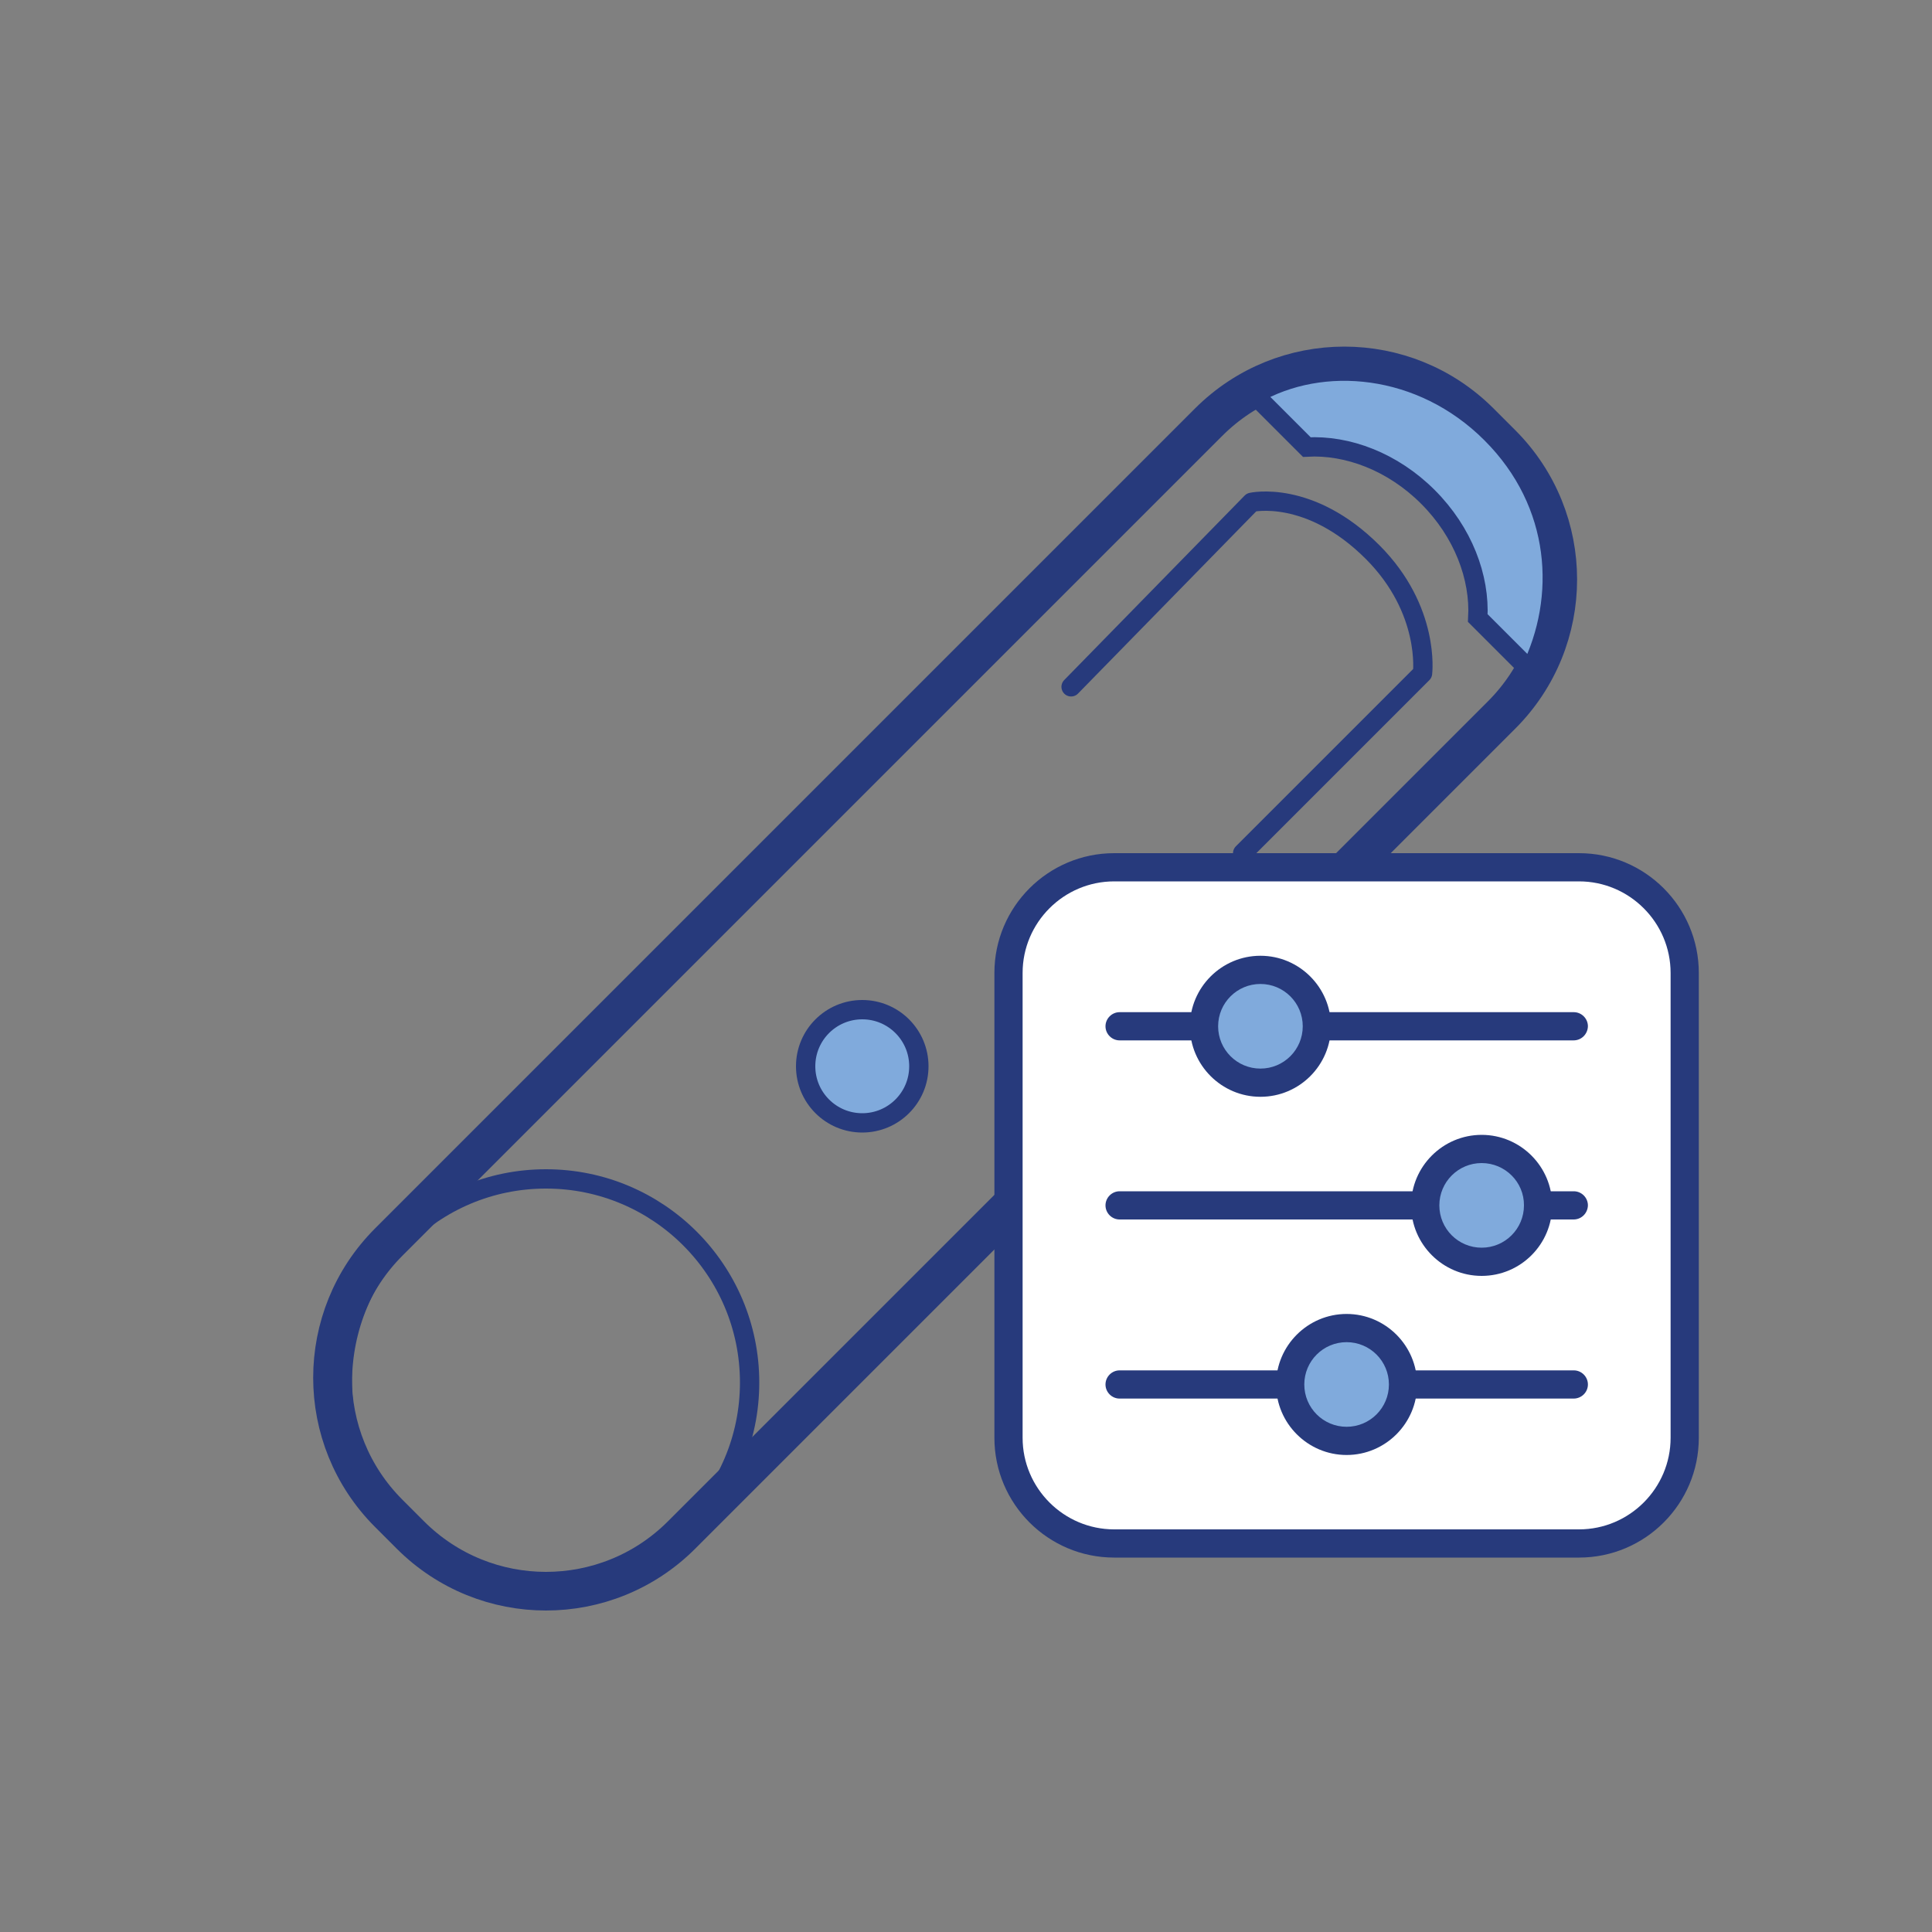
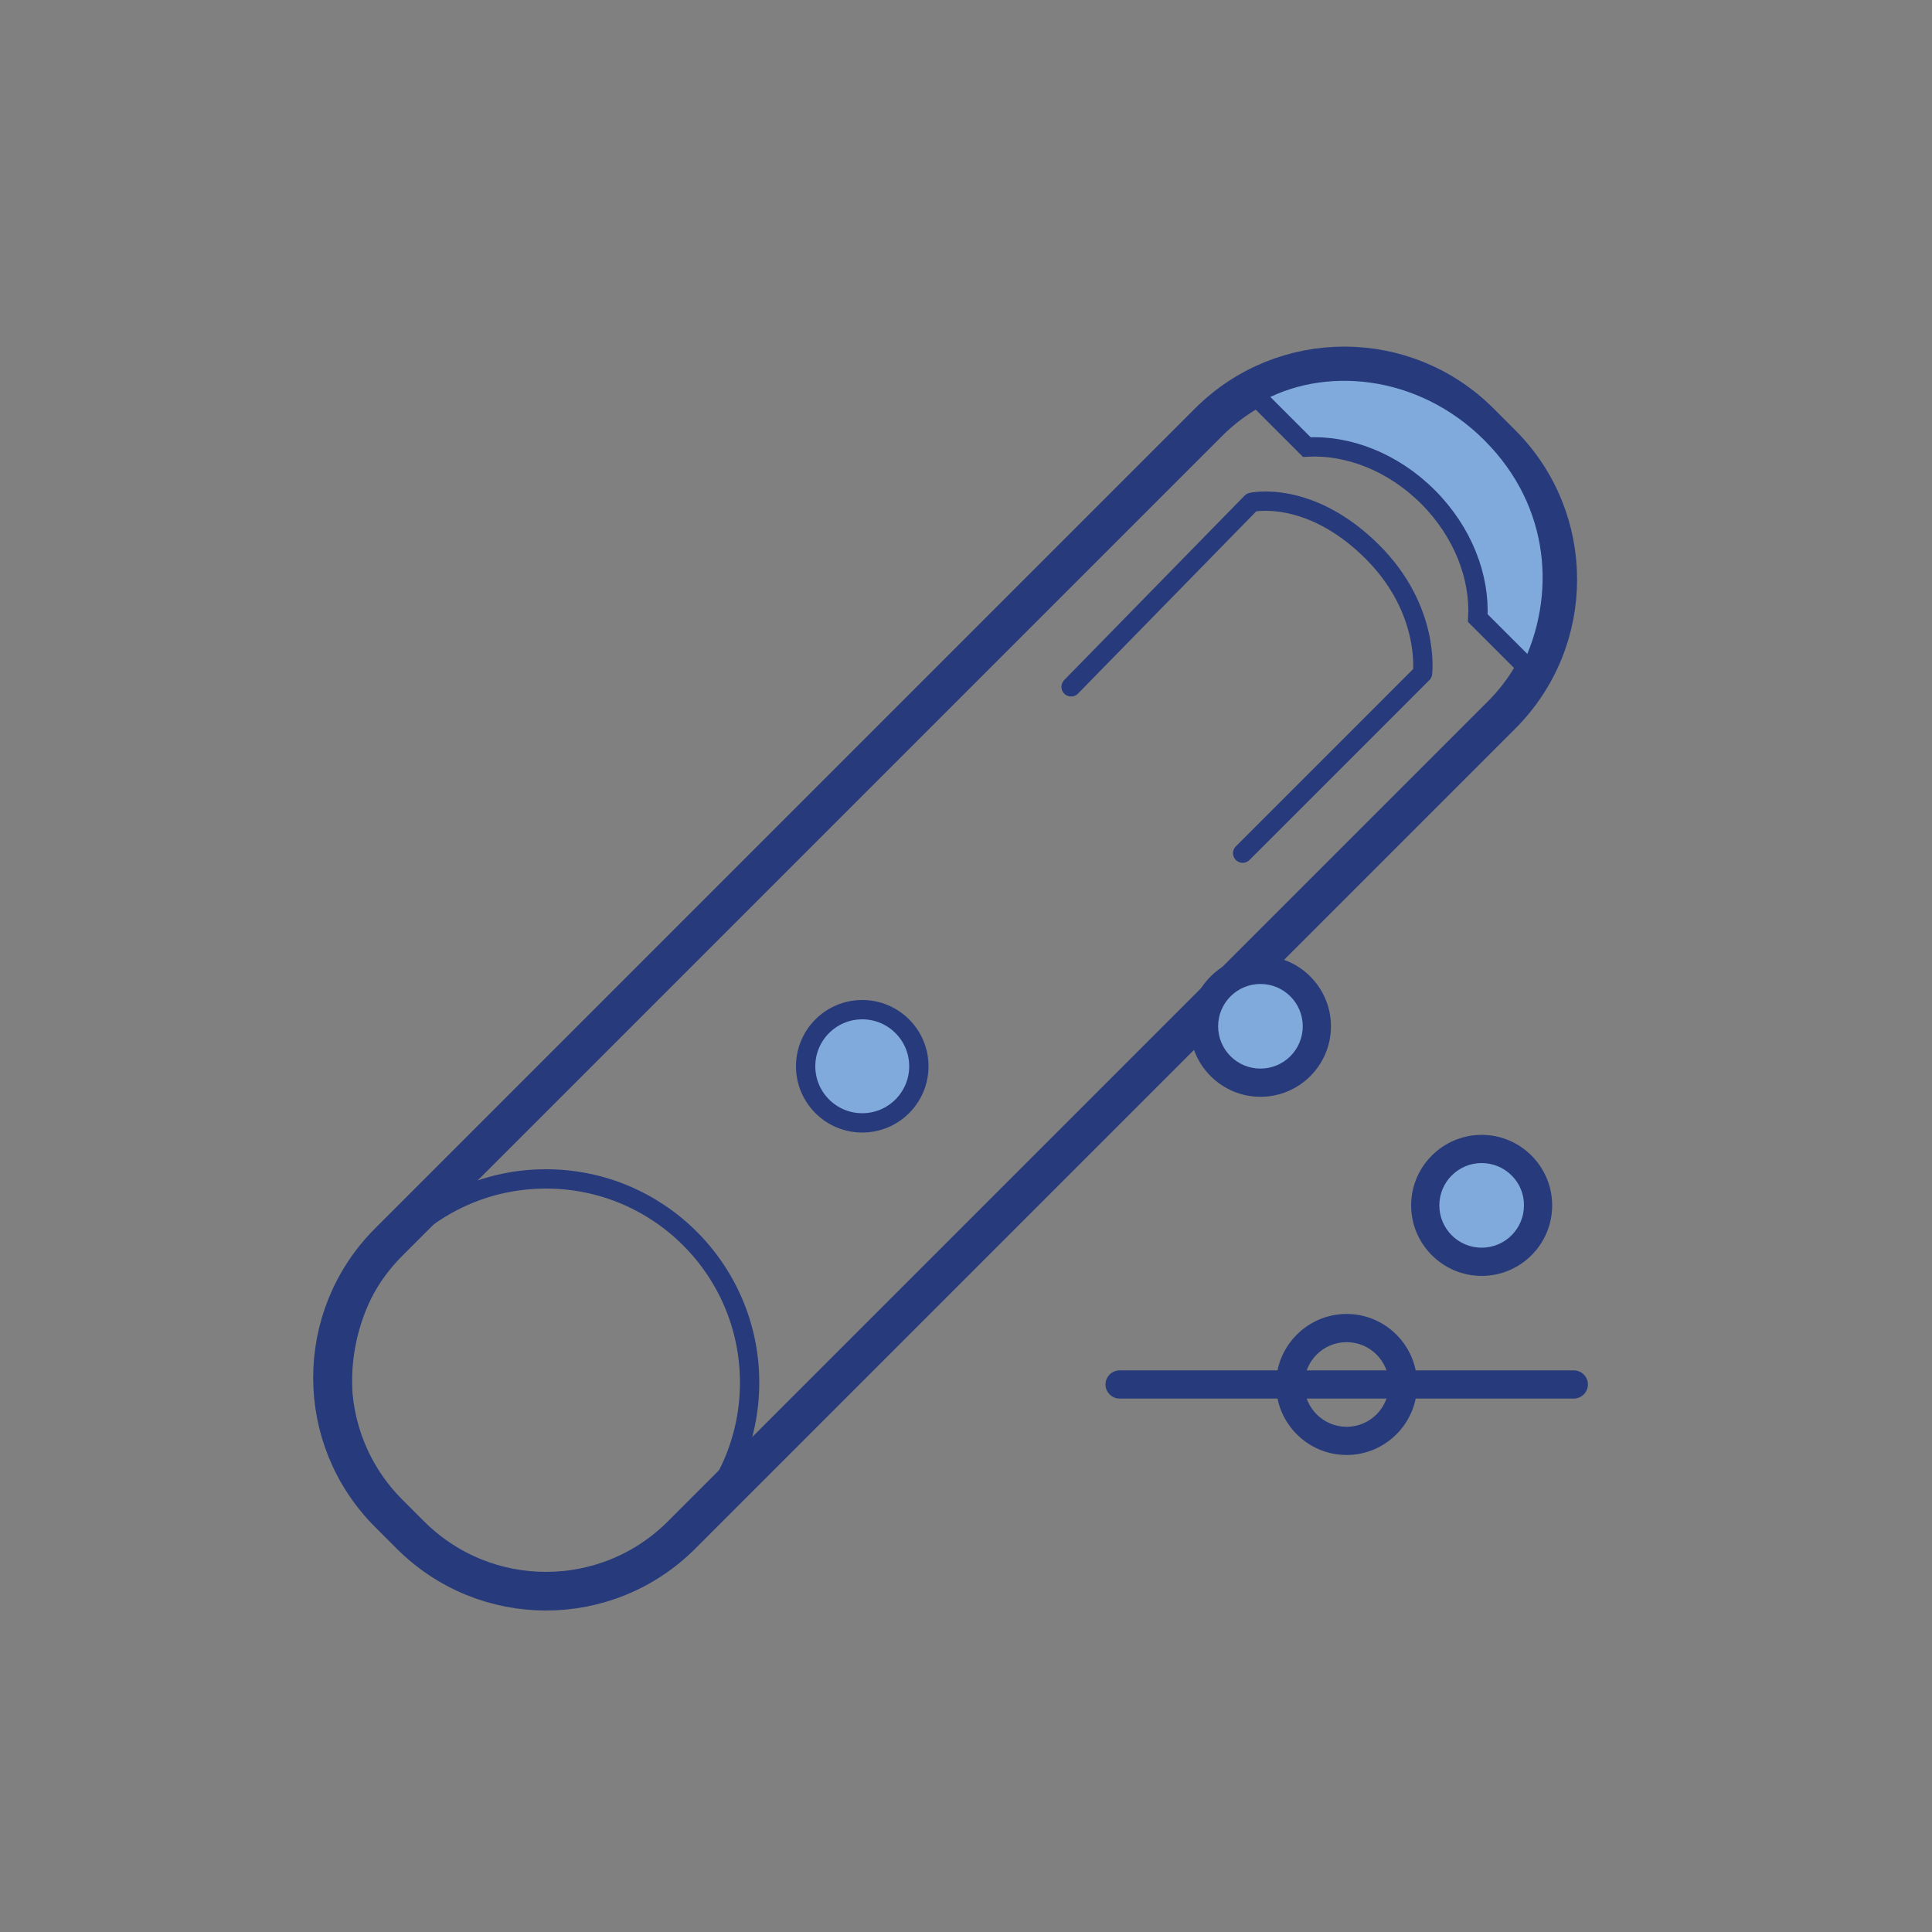
<svg xmlns="http://www.w3.org/2000/svg" version="1.1" id="Layer_1" x="0px" y="0px" viewBox="0 0 100 100" style="enable-background:new 0 0 100 100;" xml:space="preserve">
  <rect x="0" y="0" width="100" height="100" fill="#808080" stroke="none" />
  <style type="text/css">
	.st0{fill:none;stroke:#273A7C;stroke-width:2;stroke-miterlimit:10;}
	.st1{fill:none;stroke:#273A7C;stroke-miterlimit:10;}
	.st2{fill:#80AADC;stroke:#273A7C;stroke-miterlimit:10;}
	.st3{fill:none;stroke:#273A7C;stroke-linecap:round;stroke-linejoin:round;stroke-miterlimit:10;}
	.st4{fill:#FFFFFF;}
	.st5{fill:#273A7C;}
	.st6{fill:#80AADC;}
</style>
  <g id="Group_5288_13_" transform="translate(-707.5 -1565.5)">
</g>
  <g>
    <path class="st0" d="M76.6,21.85l1.12,1.12c3.88,3.88,3.88,10.16,0,14.04L35.28,79.45c-3.88,3.88-10.16,3.88-14.04,0l-1.12-1.12   c-3.88-3.88-3.88-10.16,0-14.04l42.44-42.44C66.44,17.97,72.72,17.97,76.6,21.85z" />
    <circle class="st1" cx="28.26" cy="71.56" r="10.54" />
    <circle class="st2" cx="44.63" cy="55.19" r="2.93" />
    <path class="st2" d="M67.64,23.14c2.11-0.12,4.45,0.76,6.27,2.58c1.82,1.82,2.7,4.16,2.58,6.27l2.72,2.72   c1.86-3.75,1.6-8.65-2.02-12.27c-3.62-3.62-8.78-4.05-12.27-2.02L67.64,23.14z" />
    <path class="st3" d="M64.32,44.16l9.31-9.31c0,0,0.41-3.27-2.58-6.27C67.78,25.31,64.78,26,64.78,26l-9.34,9.55" />
  </g>
  <g>
    <g>
      <g>
        <g>
          <g>
            <g>
              <g>
                <g>
                  <g>
                    <g>
-                       <path class="st4" d="M81.23,79.89H58.17c-3.29,0-5.97-2.67-5.97-5.97V50.86c0-3.29,2.67-5.97,5.97-5.97h23.07            c3.29,0,5.97,2.67,5.97,5.97v23.07C87.2,77.22,84.53,79.89,81.23,79.89z" />
-                     </g>
-                   </g>
-                 </g>
-               </g>
-             </g>
-           </g>
-         </g>
-       </g>
-       <g>
-         <g>
-           <g>
-             <g>
-               <g>
-                 <g>
-                   <g>
-                     <g>
-                       <path class="st5" d="M81.73,80.62H57.67c-3.42,0-6.2-2.78-6.2-6.2V50.36c0-3.42,2.78-6.2,6.2-6.2h24.06            c3.42,0,6.2,2.78,6.2,6.2v24.06C87.93,77.84,85.15,80.62,81.73,80.62z M57.67,45.62c-2.61,0-4.74,2.13-4.74,4.74v24.06            c0,2.61,2.13,4.74,4.74,4.74h24.06c2.61,0,4.74-2.13,4.74-4.74V50.36c0-2.61-2.13-4.74-4.74-4.74H57.67z" />
-                     </g>
+                       </g>
+                   </g>
+                 </g>
+               </g>
+             </g>
+           </g>
+         </g>
+       </g>
+       <g>
+         <g>
+           <g>
+             <g>
+               <g>
+                 <g>
+                   <g>
+                     <g>
+                       </g>
                  </g>
                </g>
              </g>
            </g>
          </g>
        </g>
      </g>
    </g>
    <g>
      <g>
        <g>
          <g>
            <g>
              <g>
                <g>
                  <g>
                    <g>
                      <g>
                        <g>
-                           <path class="st5" d="M81.45,53.85H57.95c-0.4,0-0.73-0.33-0.73-0.73c0-0.4,0.33-0.73,0.73-0.73h23.51              c0.4,0,0.73,0.33,0.73,0.73C82.18,53.52,81.86,53.85,81.45,53.85z" />
-                         </g>
+                           </g>
                      </g>
                    </g>
                  </g>
                </g>
              </g>
            </g>
          </g>
        </g>
        <g>
          <g>
            <g>
              <g>
                <g>
                  <g>
                    <g>
                      <g>
                        <g>
                          <circle class="st6" cx="65.24" cy="53.12" r="2.92" />
                        </g>
                      </g>
                    </g>
                  </g>
                </g>
              </g>
            </g>
          </g>
          <g>
            <g>
              <g>
                <g>
                  <g>
                    <g>
                      <g>
                        <g>
                          <path class="st5" d="M65.24,56.77c-2.01,0-3.65-1.64-3.65-3.65s1.64-3.65,3.65-3.65c2.01,0,3.65,1.64,3.65,3.65              S67.26,56.77,65.24,56.77z M65.24,50.93c-1.21,0-2.19,0.98-2.19,2.19s0.98,2.19,2.19,2.19c1.21,0,2.19-0.98,2.19-2.19              S66.45,50.93,65.24,50.93z" />
                        </g>
                      </g>
                    </g>
                  </g>
                </g>
              </g>
            </g>
          </g>
        </g>
      </g>
      <g>
        <g>
          <g>
            <g>
              <g>
                <g>
                  <g>
                    <g>
                      <g>
                        <g>
-                           <path class="st5" d="M81.45,63.12H57.95c-0.4,0-0.73-0.33-0.73-0.73c0-0.4,0.33-0.73,0.73-0.73h23.51              c0.4,0,0.73,0.33,0.73,0.73C82.18,62.79,81.86,63.12,81.45,63.12z" />
-                         </g>
+                           </g>
                      </g>
                    </g>
                  </g>
                </g>
              </g>
            </g>
          </g>
        </g>
        <g>
          <g>
            <g>
              <g>
                <g>
                  <g>
                    <g>
                      <g>
                        <g>
                          <circle class="st6" cx="76.69" cy="62.39" r="2.92" />
                        </g>
                      </g>
                    </g>
                  </g>
                </g>
              </g>
            </g>
          </g>
          <g>
            <g>
              <g>
                <g>
                  <g>
                    <g>
                      <g>
                        <g>
                          <path class="st5" d="M76.69,66.04c-2.01,0-3.65-1.64-3.65-3.65c0-2.01,1.64-3.65,3.65-3.65c2.01,0,3.65,1.64,3.65,3.65              C80.34,64.4,78.71,66.04,76.69,66.04z M76.69,60.2c-1.21,0-2.19,0.98-2.19,2.19c0,1.21,0.98,2.19,2.19,2.19              c1.21,0,2.19-0.98,2.19-2.19C78.89,61.18,77.9,60.2,76.69,60.2z" />
                        </g>
                      </g>
                    </g>
                  </g>
                </g>
              </g>
            </g>
          </g>
        </g>
      </g>
      <g>
        <g>
          <g>
            <g>
              <g>
                <g>
                  <g>
                    <g>
                      <g>
                        <g>
                          <path class="st5" d="M81.45,72.39H57.95c-0.4,0-0.73-0.33-0.73-0.73s0.33-0.73,0.73-0.73h23.51              c0.4,0,0.73,0.33,0.73,0.73S81.86,72.39,81.45,72.39z" />
                        </g>
                      </g>
                    </g>
                  </g>
                </g>
              </g>
            </g>
          </g>
        </g>
        <g>
          <g>
            <g>
              <g>
                <g>
                  <g>
                    <g>
                      <g>
                        <g>
-                           <circle class="st6" cx="69.7" cy="71.66" r="2.92" />
-                         </g>
+                           </g>
                      </g>
                    </g>
                  </g>
                </g>
              </g>
            </g>
          </g>
          <g>
            <g>
              <g>
                <g>
                  <g>
                    <g>
                      <g>
                        <g>
                          <path class="st5" d="M69.7,75.31c-2.01,0-3.65-1.64-3.65-3.65s1.64-3.65,3.65-3.65s3.65,1.64,3.65,3.65              S71.71,75.31,69.7,75.31z M69.7,69.47c-1.21,0-2.19,0.98-2.19,2.19c0,1.21,0.98,2.19,2.19,2.19              c1.21,0,2.19-0.98,2.19-2.19C71.89,70.45,70.91,69.47,69.7,69.47z" />
                        </g>
                      </g>
                    </g>
                  </g>
                </g>
              </g>
            </g>
          </g>
        </g>
      </g>
    </g>
  </g>
</svg>